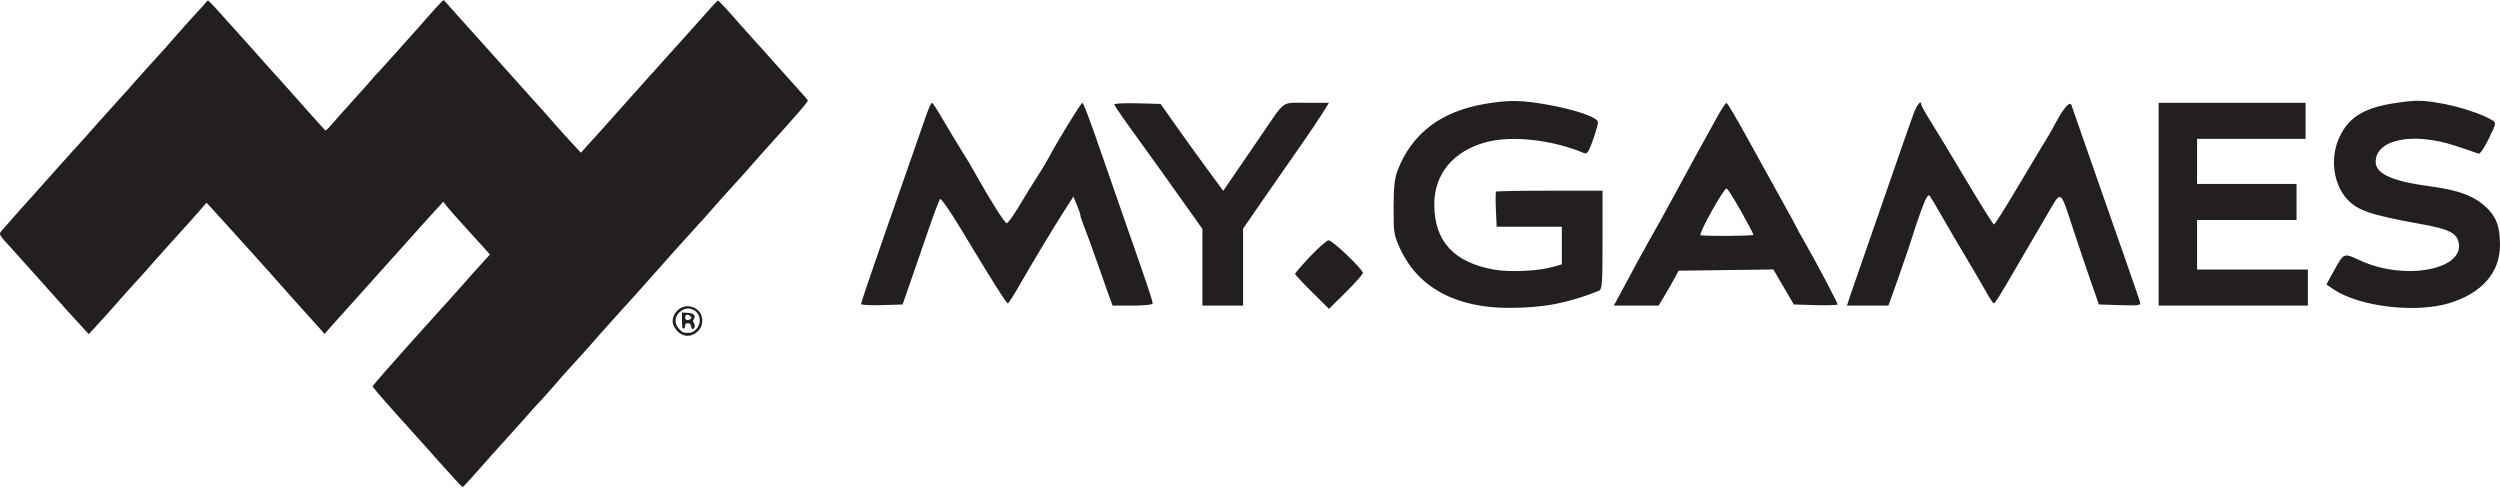
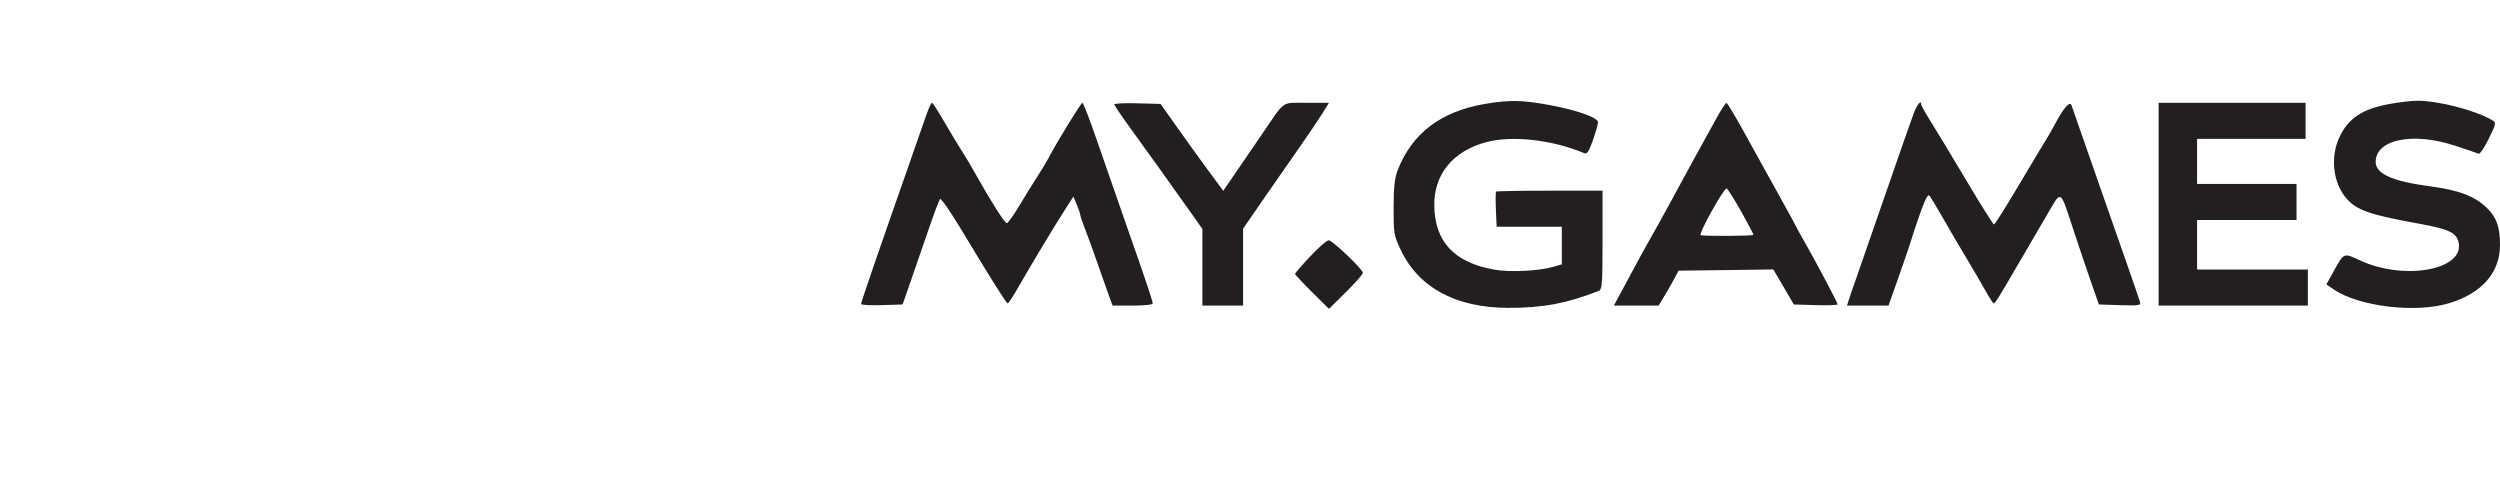
<svg xmlns="http://www.w3.org/2000/svg" width="160" height="32" viewBox="0 0 160 32" fill="none">
  <path fill-rule="evenodd" clip-rule="evenodd" d="M95.038 6.65C92.216 7.128 90.362 8.539 89.445 10.906C89.256 11.392 89.192 11.992 89.19 13.286C89.187 14.927 89.211 15.066 89.641 15.98C90.787 18.413 93.184 19.703 96.561 19.703C98.769 19.703 100.3 19.414 102.309 18.619C102.539 18.528 102.562 18.234 102.562 15.361V12.204H99.186C97.329 12.204 95.783 12.231 95.75 12.264C95.716 12.296 95.711 12.816 95.737 13.418L95.785 14.512H97.871H99.957V15.715V16.918L99.415 17.075C98.478 17.348 96.621 17.436 95.617 17.255C93.057 16.793 91.818 15.46 91.794 13.142C91.773 11.156 92.989 9.671 95.105 9.1C96.765 8.652 99.364 8.944 101.404 9.808C101.569 9.878 101.7 9.676 101.947 8.97C102.126 8.459 102.272 7.944 102.272 7.825C102.272 7.521 100.893 7.035 99.101 6.71C97.39 6.399 96.586 6.387 95.038 6.65ZM152.944 6.652C151.172 6.972 150.265 7.581 149.7 8.831C149.126 10.099 149.328 11.741 150.176 12.703C150.85 13.469 151.665 13.748 154.976 14.346C156.691 14.656 157.197 14.898 157.343 15.477C157.792 17.258 153.898 17.992 151.039 16.665C149.977 16.171 150.021 16.152 149.331 17.403L148.889 18.204L149.344 18.514C150.977 19.626 154.612 20.059 156.765 19.399C158.85 18.76 160 17.439 160 15.684C160 14.573 159.801 13.97 159.243 13.391C158.458 12.578 157.435 12.175 155.504 11.92C153.12 11.606 152.042 11.122 152.042 10.367C152.042 8.917 154.422 8.433 157.141 9.33C157.878 9.573 158.549 9.801 158.632 9.837C158.716 9.873 159.008 9.441 159.281 8.878C159.765 7.881 159.77 7.851 159.491 7.687C158.383 7.038 155.966 6.422 154.635 6.449C154.283 6.456 153.522 6.548 152.944 6.652ZM59.428 6.977C59.342 7.195 59.218 7.536 59.153 7.734C59.088 7.932 58.602 9.327 58.072 10.834C56.249 16.024 55.108 19.343 55.107 19.456C55.107 19.519 55.705 19.551 56.436 19.528L57.765 19.487L58.244 18.117C58.508 17.363 59.023 15.871 59.389 14.8C59.755 13.729 60.104 12.801 60.164 12.737C60.224 12.673 60.813 13.517 61.472 14.612C63.424 17.854 64.407 19.415 64.498 19.415C64.545 19.415 64.851 18.944 65.179 18.369C65.956 17.007 67.451 14.523 68.147 13.438L68.698 12.581L68.919 13.109C69.041 13.399 69.141 13.695 69.141 13.767C69.141 13.838 69.267 14.213 69.422 14.601C69.577 14.988 69.94 15.986 70.229 16.819C70.518 17.652 70.856 18.609 70.98 18.946L71.206 19.559H72.488C73.228 19.559 73.77 19.499 73.77 19.418C73.77 19.25 73.412 18.183 72.024 14.223C71.454 12.597 70.625 10.213 70.181 8.924C69.737 7.635 69.329 6.58 69.273 6.58C69.18 6.58 67.63 9.109 67.107 10.113C66.983 10.351 66.65 10.903 66.366 11.339C66.082 11.775 65.56 12.619 65.206 13.214C64.852 13.809 64.502 14.291 64.428 14.285C64.302 14.275 63.414 12.879 62.519 11.283C62.077 10.494 62.017 10.395 61.388 9.387C61.142 8.993 60.667 8.201 60.332 7.626C59.997 7.051 59.692 6.58 59.654 6.58C59.616 6.58 59.514 6.759 59.428 6.977ZM71.316 6.683C71.319 6.746 71.77 7.413 72.318 8.167C73.275 9.483 75.302 12.314 76.42 13.897L76.953 14.653V17.106V19.559H78.255H79.558V17.096V14.633L80.896 12.694C81.632 11.627 82.677 10.124 83.219 9.353C83.76 8.581 84.394 7.642 84.628 7.265L85.053 6.58H83.618C81.975 6.58 82.295 6.352 80.74 8.629C80.237 9.366 79.479 10.474 79.056 11.09L78.287 12.211L77.406 11.018C76.921 10.362 76.019 9.111 75.401 8.239L74.277 6.652L72.794 6.611C71.978 6.589 71.313 6.621 71.316 6.683ZM109.901 7.482C108.761 9.538 108.193 10.574 107.155 12.493C106.532 13.642 105.858 14.861 105.598 15.305C105.358 15.715 104.864 16.622 103.771 18.658L103.287 19.559H104.719H106.15L106.478 19.018C106.658 18.721 106.946 18.218 107.119 17.901L107.432 17.324L110.463 17.285L113.494 17.246L114.15 18.366L114.805 19.487L116.207 19.528C116.978 19.551 117.608 19.529 117.608 19.481C117.608 19.372 116.156 16.63 115.489 15.477C115.222 15.017 115.004 14.622 115.004 14.599C115.004 14.576 114.5 13.652 113.883 12.545C113.266 11.438 112.273 9.645 111.677 8.561C111.08 7.476 110.549 6.587 110.496 6.585C110.444 6.582 110.176 6.986 109.901 7.482ZM122.474 7.265C122.331 7.642 121.531 9.93 120.695 12.349C119.861 14.768 119.015 17.201 118.818 17.756C118.62 18.312 118.401 18.944 118.333 19.162L118.207 19.559L119.536 19.559L120.864 19.559L121.565 17.576C121.951 16.485 122.319 15.399 122.384 15.161C122.448 14.923 122.694 14.192 122.93 13.537C123.233 12.697 123.399 12.4 123.497 12.528C123.573 12.628 123.951 13.261 124.336 13.935C124.721 14.609 125.406 15.777 125.858 16.531C126.31 17.284 126.869 18.241 127.1 18.657C127.33 19.074 127.555 19.414 127.598 19.415C127.69 19.415 127.99 18.932 129.214 16.819C129.696 15.986 130.484 14.639 130.965 13.824C131.984 12.1 131.794 11.982 132.778 14.953C133.104 15.939 133.587 17.363 133.85 18.117L134.329 19.487L135.681 19.529C136.922 19.567 137.026 19.549 136.955 19.312C136.856 18.984 135.497 15.075 134.534 12.349C134.128 11.198 133.538 9.511 133.225 8.599C132.911 7.687 132.617 6.844 132.572 6.725C132.469 6.456 132.074 6.903 131.554 7.877C131.206 8.526 131.129 8.658 130.542 9.609C130.371 9.886 129.663 11.071 128.969 12.24C128.275 13.41 127.665 14.367 127.613 14.365C127.561 14.364 126.777 13.115 125.869 11.589C124.962 10.064 123.937 8.366 123.591 7.817C123.245 7.267 122.962 6.764 122.962 6.699C122.962 6.362 122.704 6.661 122.474 7.265ZM138.153 13.07V19.559H142.927H147.702V18.405V17.252H144.157H140.613V15.665V14.079H143.796H146.979V12.925V11.772H143.796H140.613V10.33V8.888H144.085H147.557V7.734V6.58H142.855H138.153V13.07ZM111.43 13.526C111.885 14.332 112.239 15.009 112.216 15.031C112.138 15.11 108.914 15.123 108.836 15.045C108.714 14.924 110.312 12.06 110.501 12.06C110.558 12.06 110.976 12.72 111.43 13.526ZM83.857 16.407C83.322 16.973 82.885 17.478 82.885 17.528C82.885 17.578 83.374 18.103 83.97 18.694L85.055 19.768L86.141 18.694C86.737 18.103 87.226 17.55 87.226 17.466C87.226 17.237 85.274 15.377 85.034 15.377C84.921 15.377 84.391 15.84 83.857 16.407Z" fill="#231F20" />
-   <path fill-rule="evenodd" clip-rule="evenodd" d="M13.159 0.176C13.105 0.254 12.865 0.523 12.626 0.773C12.388 1.023 11.845 1.626 11.42 2.113C10.612 3.04 10.221 3.477 9.591 4.158C9.383 4.383 9.093 4.705 8.948 4.874C8.541 5.344 7.706 6.277 7.178 6.852C6.917 7.136 6.505 7.594 6.262 7.87C5.391 8.86 5.203 9.069 4.735 9.575C4.474 9.858 4.046 10.334 3.785 10.634C3.524 10.933 2.975 11.548 2.564 12C1.869 12.765 0.664 14.12 0.16 14.705C-0.103 15.01 -0.133 14.95 0.782 15.944C1.13 16.323 2.054 17.354 2.835 18.235C3.617 19.116 4.273 19.852 4.292 19.871C4.312 19.889 4.632 20.238 5.003 20.645L5.678 21.385L6.021 21.02C6.412 20.603 7.333 19.576 7.724 19.121C7.869 18.952 8.172 18.614 8.397 18.369C8.963 17.754 9.337 17.336 9.892 16.701C10.153 16.401 10.55 15.956 10.774 15.712C11.605 14.803 12.363 13.96 12.784 13.474L13.217 12.975L13.648 13.44C13.886 13.697 14.493 14.366 14.998 14.928C15.502 15.491 16.056 16.104 16.228 16.292C16.555 16.648 17.924 18.183 18.509 18.849C18.695 19.062 19.154 19.571 19.527 19.981C19.9 20.391 20.332 20.871 20.487 21.048L20.769 21.37L21.635 20.399C22.111 19.864 22.751 19.151 23.057 18.814C23.363 18.477 23.899 17.878 24.248 17.485C24.597 17.091 25.22 16.398 25.631 15.945C26.043 15.492 26.578 14.895 26.82 14.617C27.063 14.34 27.433 13.928 27.643 13.703C27.852 13.477 28.1 13.208 28.194 13.104L28.364 12.916L28.627 13.24C28.771 13.418 28.936 13.611 28.992 13.669C29.048 13.727 29.338 14.05 29.636 14.386C29.935 14.722 30.35 15.181 30.56 15.406C30.769 15.631 31.034 15.922 31.148 16.053L31.355 16.291L31.038 16.635C30.864 16.824 30.506 17.223 30.241 17.521C29.977 17.82 29.597 18.248 29.396 18.473C29.196 18.698 28.924 19.004 28.791 19.152C28.659 19.301 28.337 19.655 28.076 19.939C27.814 20.223 27.261 20.838 26.846 21.305C26.43 21.772 25.986 22.269 25.858 22.409C25.288 23.033 23.867 24.663 23.847 24.716C23.827 24.77 24.472 25.512 26.473 27.733C26.907 28.214 27.323 28.676 27.397 28.759C27.472 28.841 27.747 29.151 28.008 29.446C28.821 30.366 29.546 31.151 29.601 31.172C29.63 31.183 30.048 30.738 30.531 30.184C31.014 29.629 31.895 28.642 32.49 27.99C33.085 27.338 33.689 26.663 33.833 26.49C33.977 26.317 34.272 25.992 34.487 25.767C34.703 25.542 35.105 25.096 35.379 24.777C35.925 24.142 36.194 23.84 36.862 23.111C37.293 22.642 37.903 21.957 38.627 21.132C38.824 20.907 39.086 20.615 39.208 20.484C39.653 20.006 41.458 17.989 43.198 16.026C43.566 15.61 44.055 15.07 44.283 14.826C44.512 14.582 44.928 14.122 45.208 13.804C46.076 12.815 46.18 12.698 46.6 12.239C46.824 11.994 47.13 11.656 47.278 11.489C47.427 11.323 47.61 11.122 47.684 11.043C47.759 10.964 47.908 10.794 48.014 10.665C48.121 10.535 48.442 10.172 48.727 9.857C51.071 7.265 51.732 6.501 51.699 6.422C51.68 6.377 51.257 5.893 50.76 5.346C50.263 4.8 49.751 4.232 49.623 4.085C49.217 3.618 48.864 3.223 48.225 2.522C47.884 2.147 47.485 1.702 47.34 1.534C46.681 0.771 45.998 0.034 45.95 0.034C45.922 0.034 45.553 0.425 45.132 0.903C44.711 1.381 44.197 1.957 43.99 2.183C43.783 2.41 43.243 3.008 42.791 3.513C42.338 4.018 41.636 4.801 41.23 5.253C40.824 5.706 40.276 6.319 40.012 6.617C39.212 7.518 38.807 7.972 38.732 8.052C38.692 8.094 38.327 8.499 37.919 8.951L37.178 9.773L36.657 9.215C36.371 8.908 35.883 8.366 35.572 8.01C35.263 7.653 34.743 7.071 34.418 6.714C34.093 6.358 33.647 5.862 33.428 5.611C33.208 5.361 32.315 4.364 31.443 3.396C30.572 2.428 29.667 1.421 29.434 1.159C29.201 0.896 28.872 0.528 28.703 0.341L28.396 0L28.243 0.136C28.16 0.211 27.877 0.518 27.614 0.818C27.352 1.118 26.918 1.609 26.649 1.909C26.381 2.209 25.708 2.96 25.155 3.579C24.602 4.197 24.127 4.719 24.101 4.738C24.075 4.756 23.936 4.913 23.792 5.086C23.648 5.259 23.224 5.735 22.851 6.144C22.478 6.553 21.971 7.117 21.725 7.397C20.744 8.515 20.875 8.403 20.727 8.248C20.552 8.066 18.761 6.062 18.506 5.763C18.396 5.633 18.107 5.31 17.864 5.046C17.281 4.409 16.84 3.916 16.304 3.304C16.061 3.026 15.679 2.599 15.454 2.354C15.229 2.109 14.909 1.755 14.742 1.566C13.791 0.496 13.361 0.034 13.312 0.034C13.283 0.034 13.214 0.098 13.159 0.176ZM43.532 19.731C43.117 19.985 42.934 20.497 43.125 20.866C43.506 21.598 44.25 21.703 44.759 21.095C44.99 20.818 45.008 20.299 44.795 19.999C44.511 19.598 43.946 19.478 43.532 19.731ZM44.433 19.863C44.864 20.127 44.905 20.745 44.517 21.109C44.354 21.262 44.248 21.302 44.004 21.302C43.74 21.302 43.665 21.268 43.469 21.059C43.111 20.678 43.166 20.19 43.6 19.892C43.87 19.706 44.161 19.696 44.433 19.863ZM43.647 20.515C43.647 20.927 43.668 21.029 43.749 21.029C43.812 21.029 43.851 20.965 43.851 20.859C43.851 20.722 43.885 20.689 44.022 20.689C44.157 20.689 44.202 20.731 44.233 20.888C44.26 21.021 44.304 21.076 44.367 21.051C44.479 21.008 44.492 20.747 44.388 20.642C44.335 20.589 44.34 20.527 44.405 20.424C44.552 20.187 44.408 20.045 43.996 20.02L43.647 20V20.515ZM44.194 20.251C44.268 20.34 44.267 20.369 44.186 20.42C43.997 20.54 43.851 20.493 43.851 20.314C43.851 20.114 44.051 20.078 44.194 20.251Z" fill="#231F20" />
</svg>